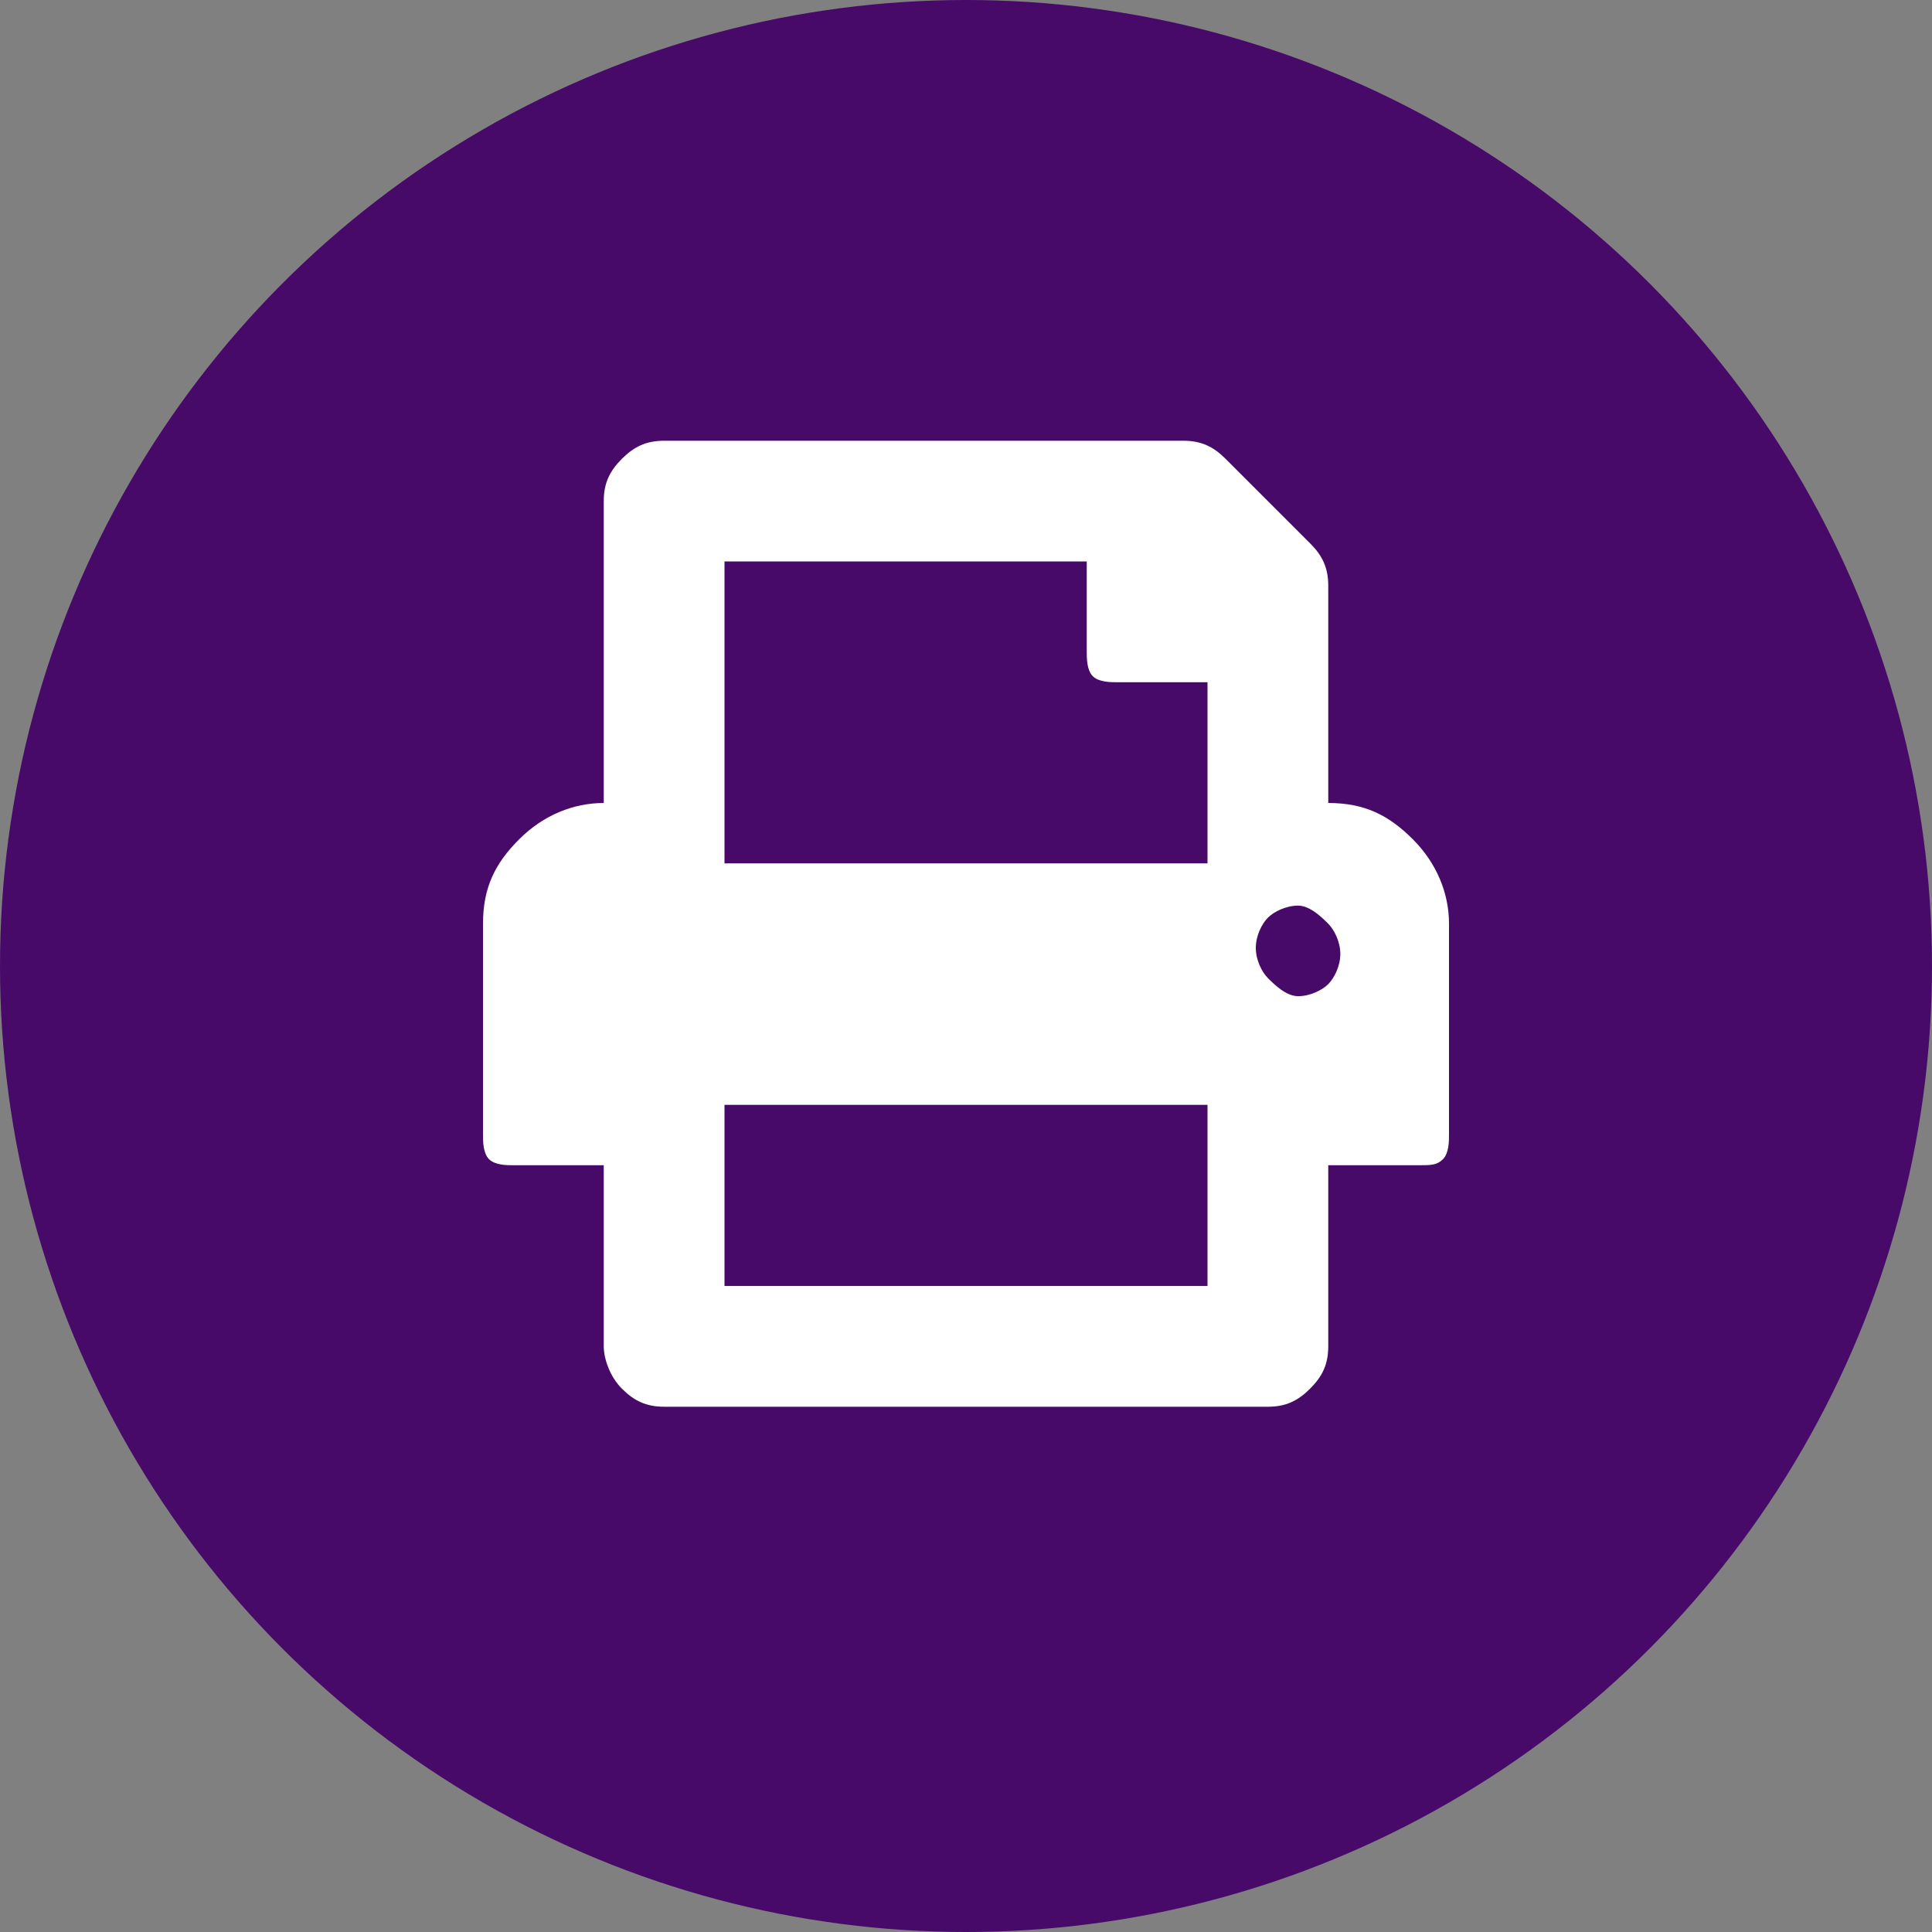
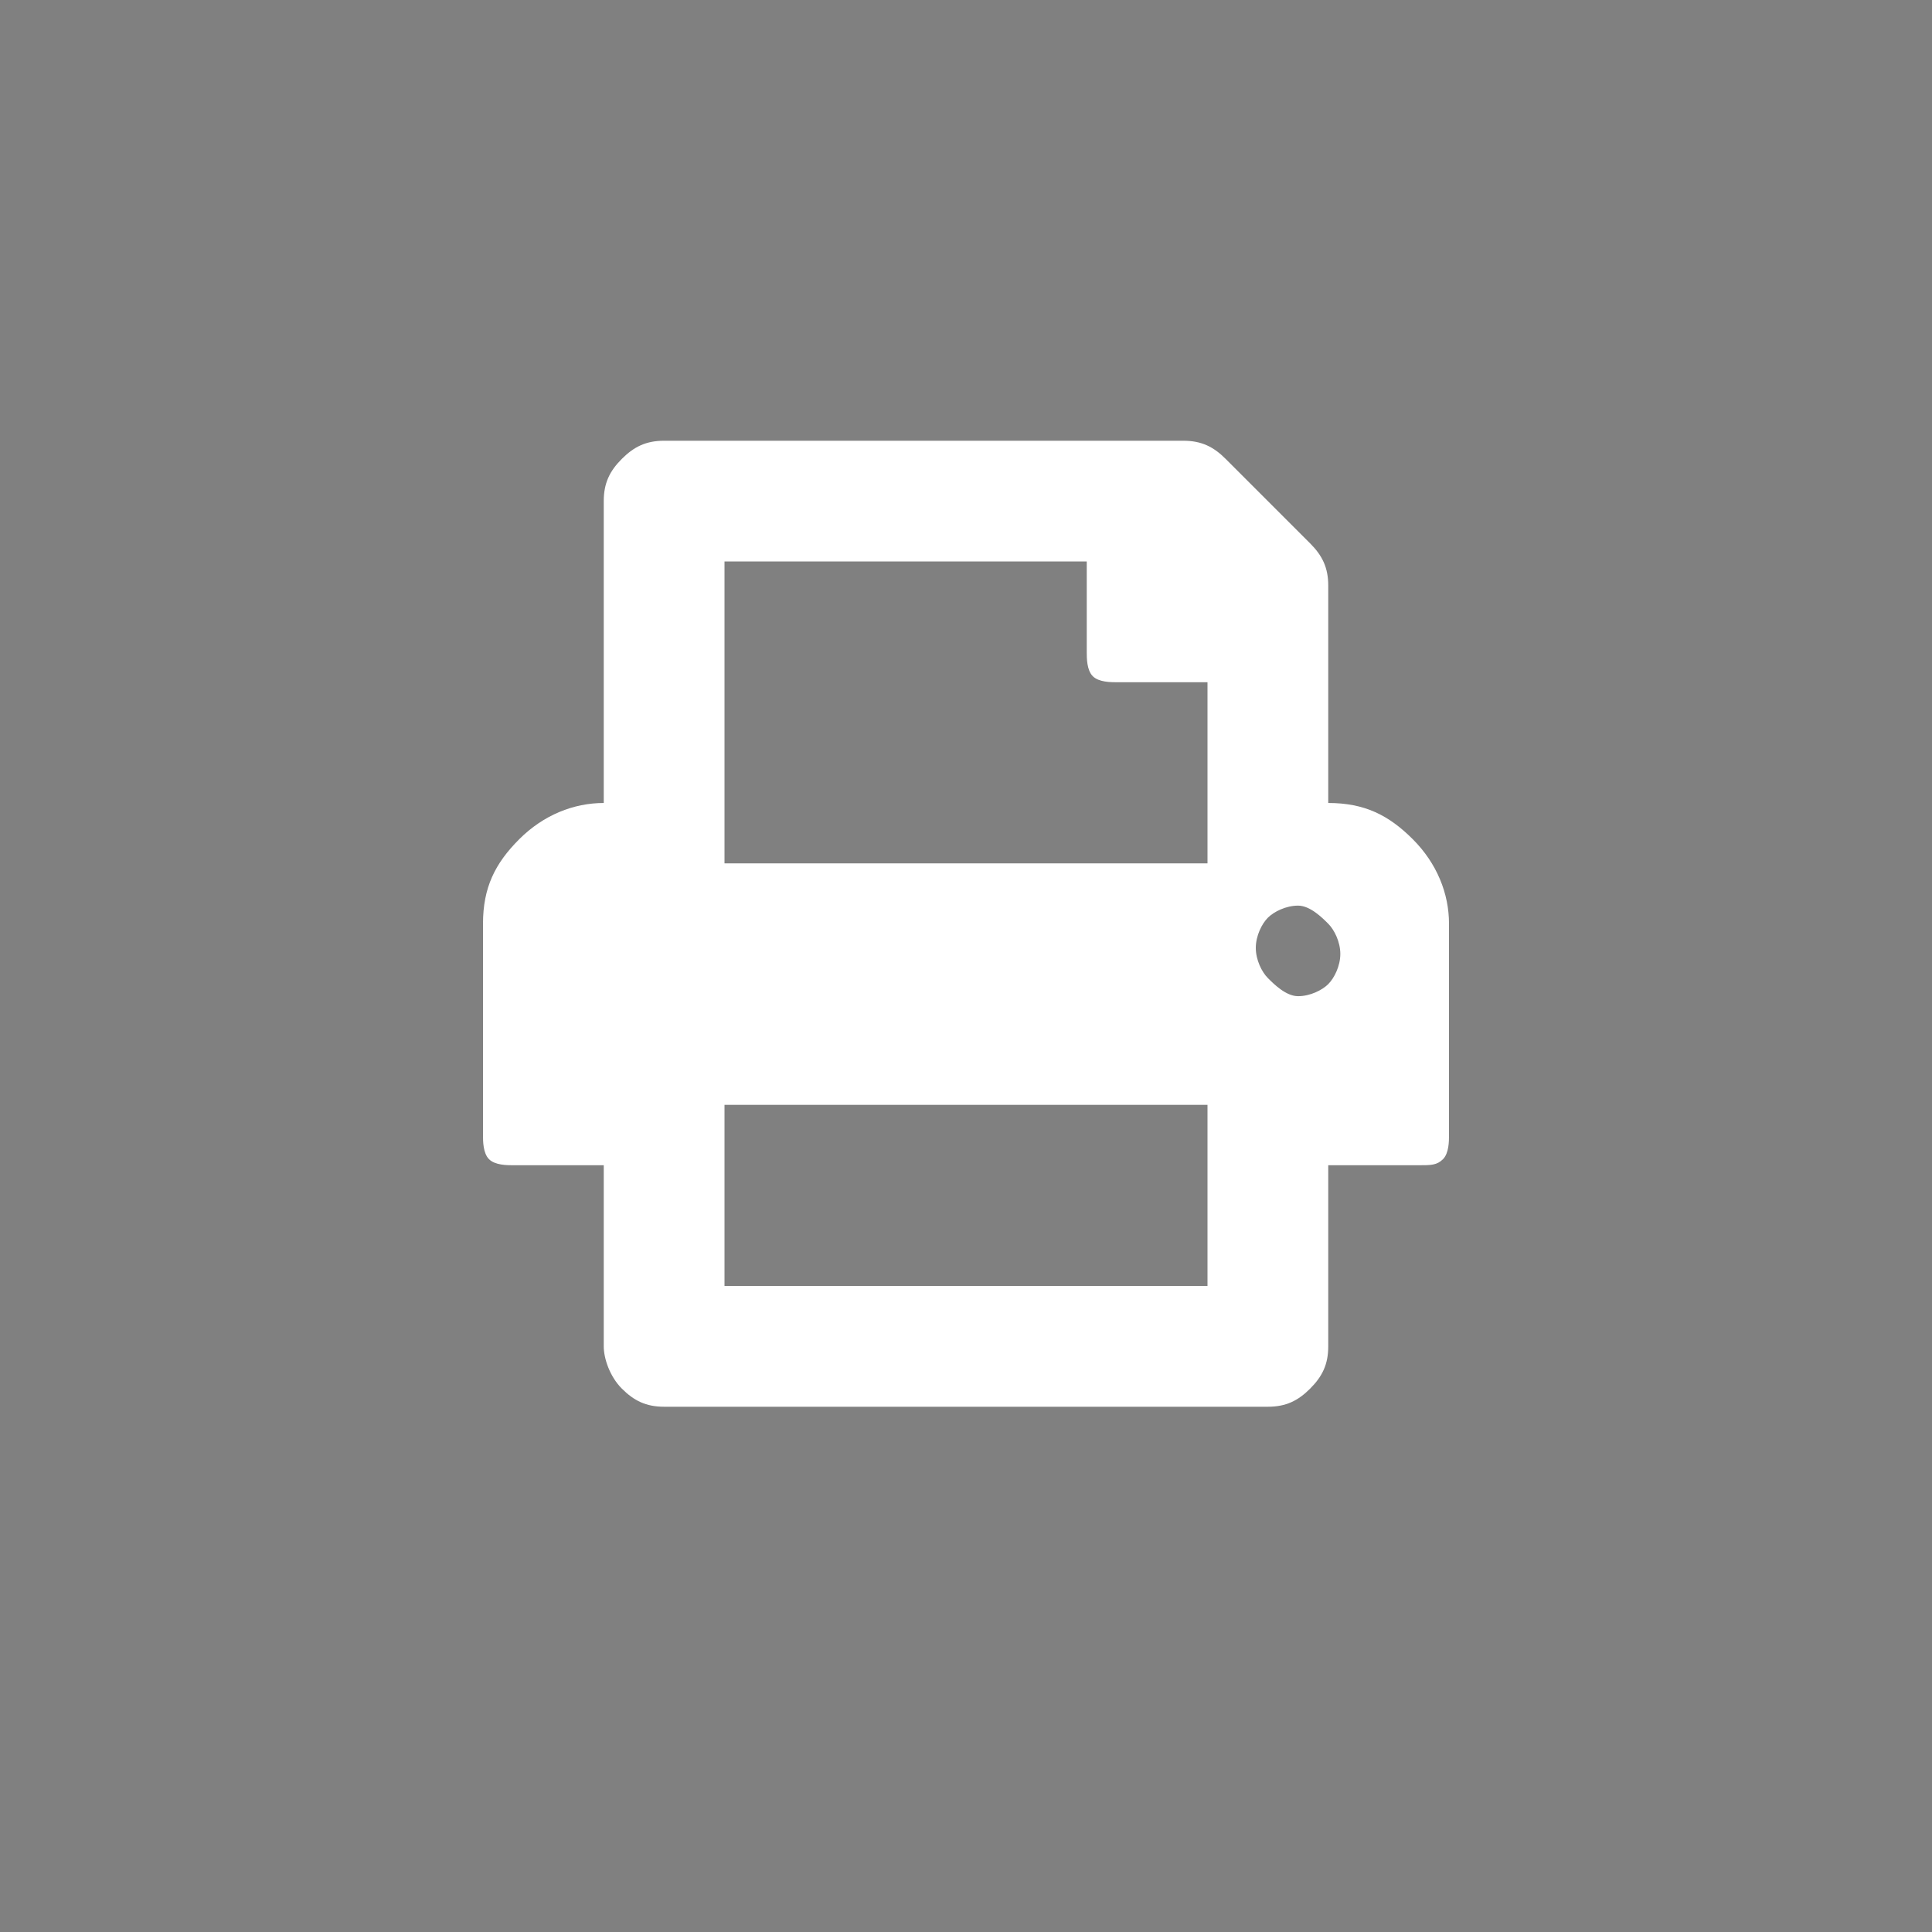
<svg xmlns="http://www.w3.org/2000/svg" version="1.1" id="Layer_1" x="0px" y="0px" viewBox="0 0 32 32" style="enable-background:new 0 0 32 32;" xml:space="preserve">
  <rect x="0" y="0" width="32" height="32" fill="#808080" stroke="none" />
  <style type="text/css">
	.st0{fill:#470A68;}
	.st1{enable-background:new    ;}
	.st2{fill:#FFFFFF;}
</style>
  <g>
-     <circle class="st0" cx="16" cy="16" r="16" />
-   </g>
+     </g>
  <g class="st1">
    <path class="st2" d="M22,13.3c0.6,0,1,0.2,1.4,0.6s0.6,0.9,0.6,1.4v3.5c0,0.1,0,0.3-0.1,0.4s-0.2,0.1-0.4,0.1H22v3   c0,0.3-0.1,0.5-0.3,0.7s-0.4,0.3-0.7,0.3H11c-0.3,0-0.5-0.1-0.7-0.3S10,22.5,10,22.3v-3H8.5c-0.1,0-0.3,0-0.4-0.1S8,18.9,8,18.8   v-3.5c0-0.6,0.2-1,0.6-1.4s0.9-0.6,1.4-0.6v-5c0-0.3,0.1-0.5,0.3-0.7s0.4-0.3,0.7-0.3h8.6c0.3,0,0.5,0.1,0.7,0.3L21.7,9   C21.9,9.2,22,9.4,22,9.7V13.3z M20,14.3v-3h-1.5c-0.1,0-0.3,0-0.4-0.1S18,10.9,18,10.8V9.3h-6v5H20z M20,21.3v-3h-8v3H20z    M21.5,16.5c0.2,0,0.4-0.1,0.5-0.2s0.2-0.3,0.2-0.5s-0.1-0.4-0.2-0.5S21.7,15,21.5,15s-0.4,0.1-0.5,0.2s-0.2,0.3-0.2,0.5   s0.1,0.4,0.2,0.5S21.3,16.5,21.5,16.5z" />
  </g>
</svg>